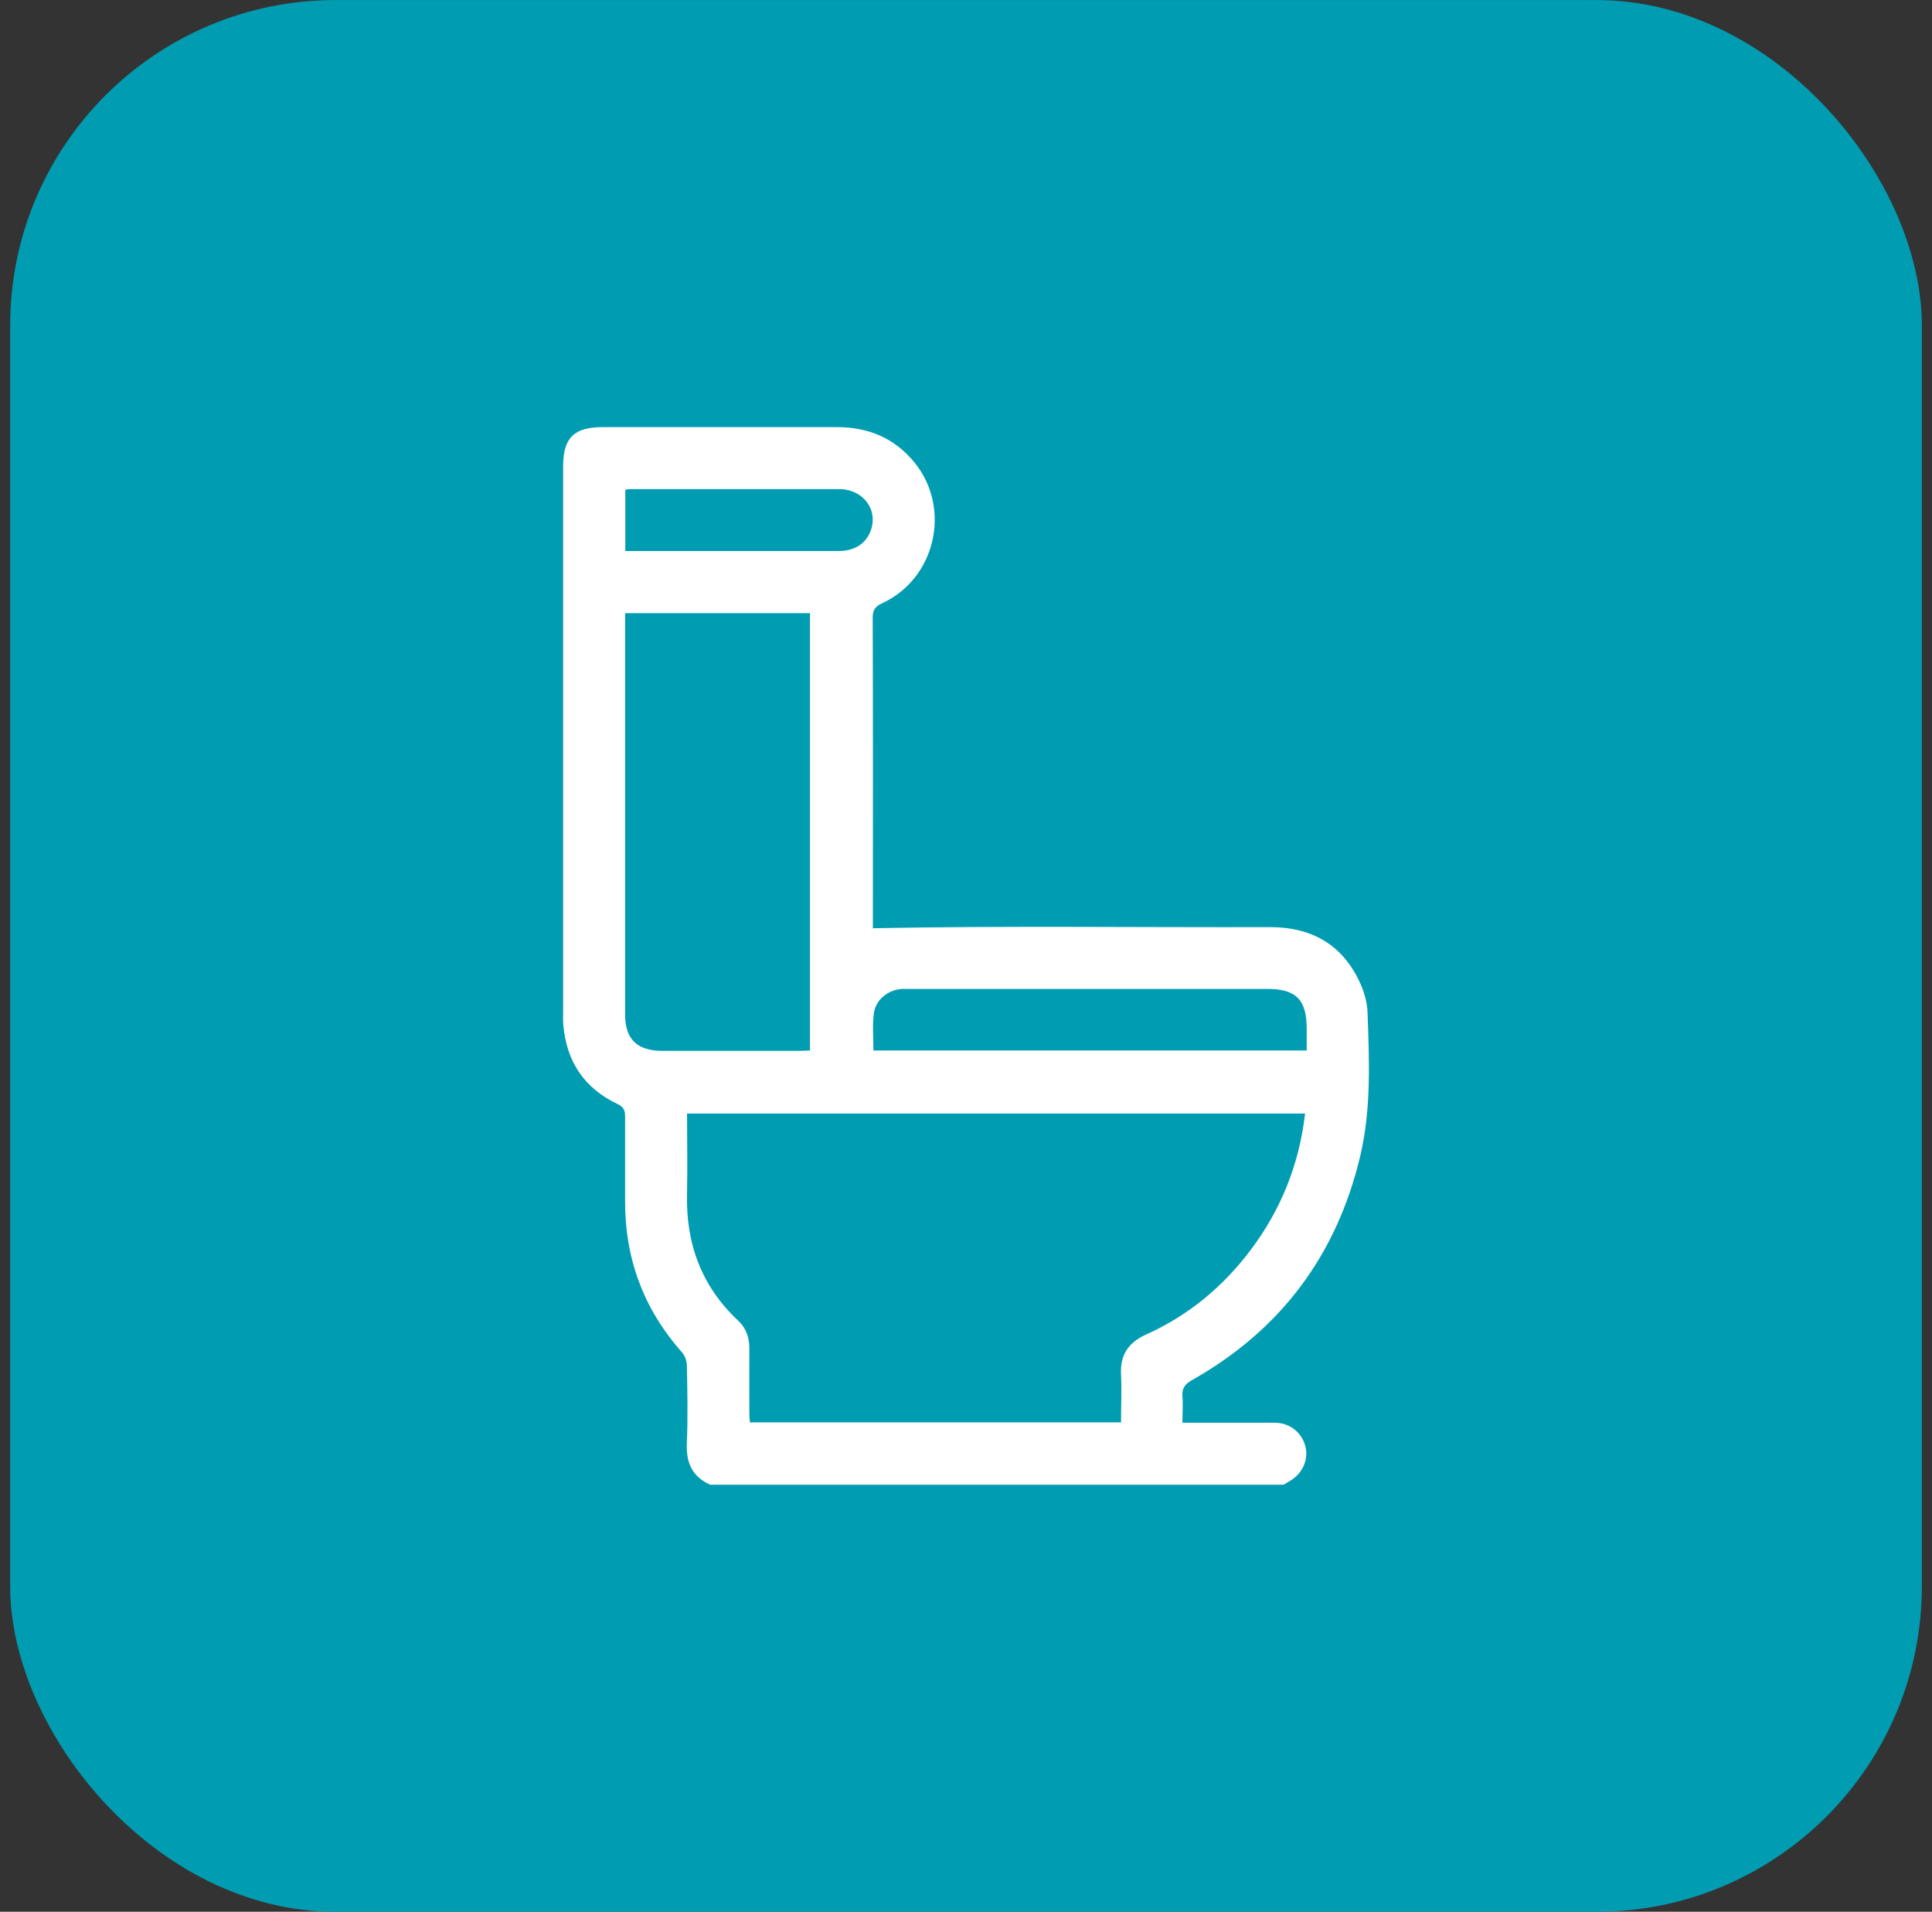
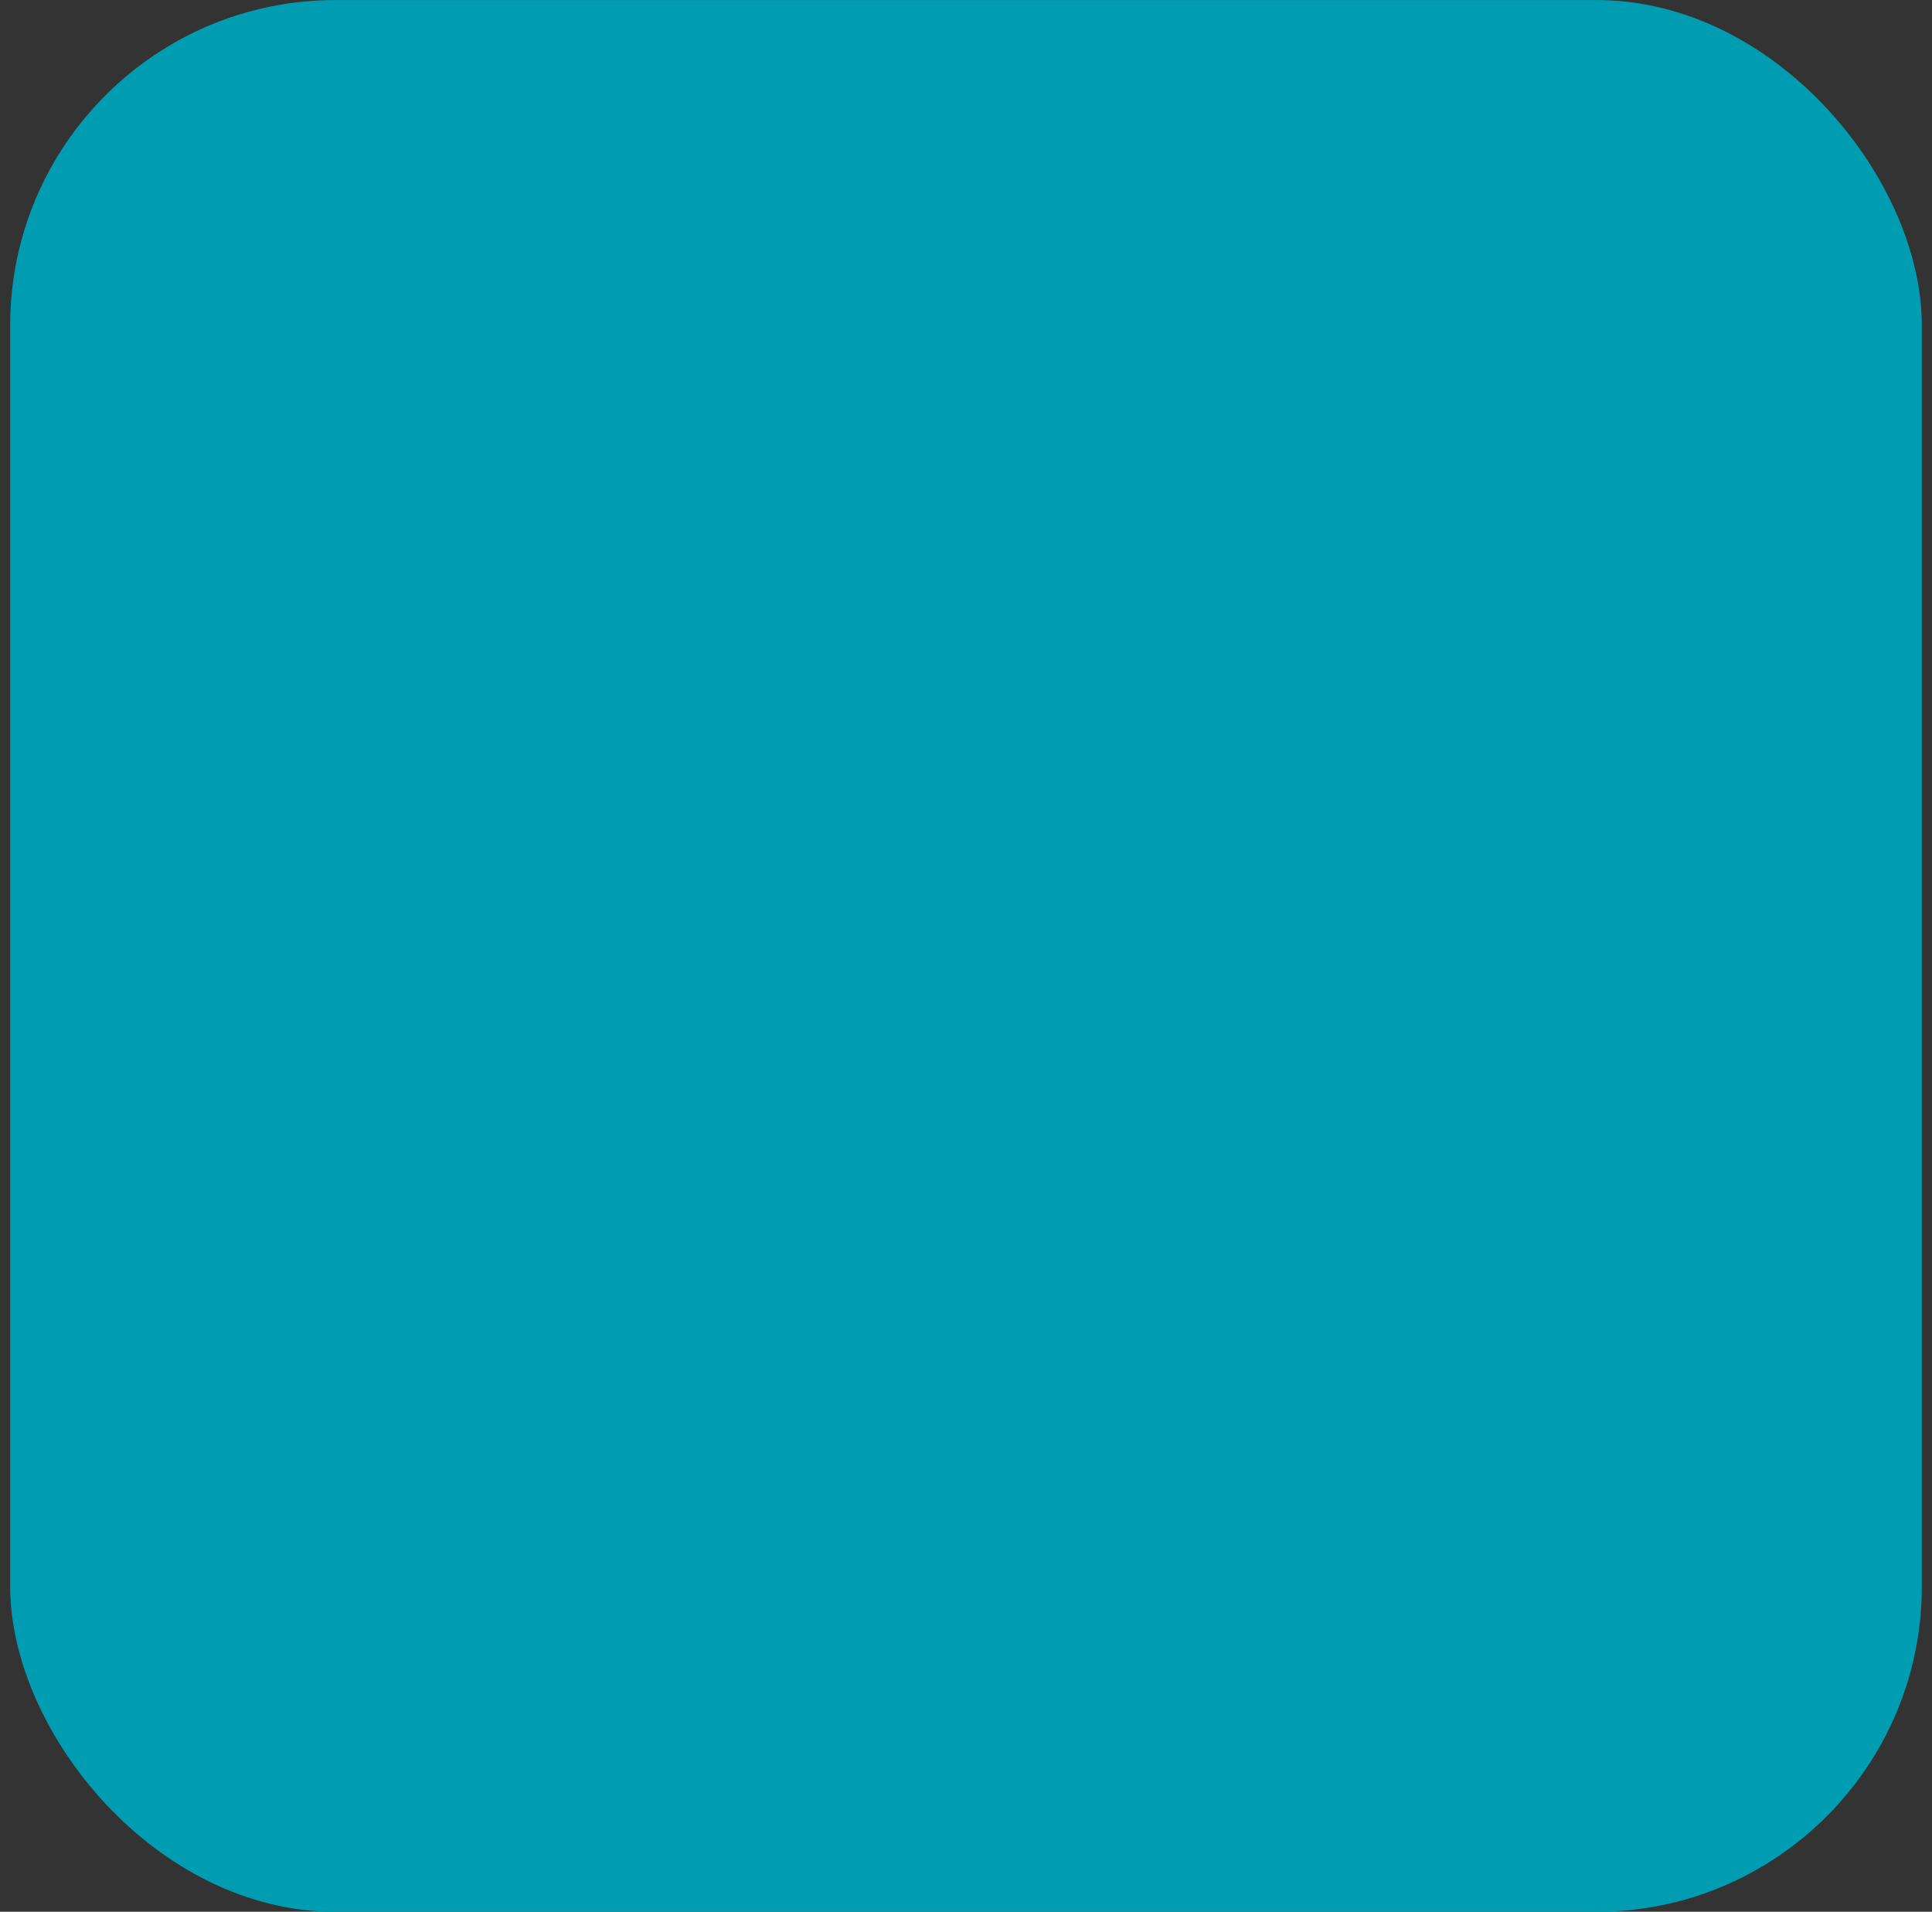
<svg xmlns="http://www.w3.org/2000/svg" width="95" height="94" viewBox="0 0 95 94" fill="none">
  <rect x="0" y="0" width="95" height="94" fill="#333333" stroke="none" />
  <rect x="0.5" y="0.002" width="94" height="94" rx="16" fill="#009DB2" />
-   <path d="M34.9 72.993C34.017 72.588 33.729 71.894 33.774 70.947C33.828 69.677 33.801 68.406 33.774 67.144C33.774 66.919 33.675 66.64 33.521 66.477C31.629 64.341 30.719 61.845 30.737 59.006C30.737 57.636 30.737 56.267 30.737 54.897C30.737 54.59 30.665 54.428 30.367 54.284C28.727 53.509 27.853 52.193 27.7 50.391C27.681 50.193 27.691 49.985 27.691 49.778C27.691 40.829 27.691 31.871 27.691 22.922C27.691 21.534 28.222 21.002 29.628 21.002C33.467 21.002 37.306 21.002 41.155 21.002C42.696 21.002 43.984 21.534 44.976 22.751C46.796 25.004 46.003 28.455 43.372 29.663C43.029 29.825 42.912 29.996 42.912 30.375C42.93 35.331 42.921 40.288 42.921 45.254V45.641C49.455 45.515 55.962 45.605 62.468 45.587C64.433 45.587 65.938 46.398 66.812 48.192C67.055 48.678 67.227 49.246 67.245 49.787C67.326 52.139 67.434 54.491 66.893 56.807C65.74 61.701 62.982 65.396 58.602 67.865C58.26 68.064 58.115 68.262 58.142 68.649C58.178 69.064 58.142 69.487 58.142 69.956C59.521 69.956 60.855 69.956 62.189 69.956C62.405 69.956 62.63 69.947 62.847 69.965C63.532 70.028 64.082 70.533 64.208 71.209C64.325 71.822 64.018 72.462 63.451 72.804C63.343 72.867 63.225 72.939 63.117 73.002H34.9V72.993ZM64.154 54.753H33.783C33.783 56.077 33.81 57.357 33.783 58.646C33.711 61.115 34.477 63.233 36.297 64.936C36.694 65.306 36.847 65.766 36.847 66.306C36.838 67.37 36.847 68.442 36.847 69.505C36.847 69.65 36.865 69.794 36.874 69.938H55.123C55.123 69.136 55.16 68.361 55.123 67.595C55.069 66.622 55.484 66.009 56.367 65.612C58.431 64.684 60.125 63.278 61.486 61.476C62.982 59.493 63.883 57.258 64.172 54.762L64.154 54.753ZM30.737 30.149C30.737 30.339 30.737 30.483 30.737 30.636C30.737 37.053 30.737 43.46 30.737 49.877C30.737 51.094 31.322 51.661 32.548 51.67C34.819 51.67 37.081 51.67 39.352 51.67C39.514 51.67 39.677 51.653 39.83 51.653V30.149H30.737ZM64.253 51.653C64.253 51.265 64.253 50.922 64.253 50.589C64.253 49.147 63.73 48.624 62.306 48.624C56.484 48.624 50.671 48.624 44.85 48.624C44.678 48.624 44.507 48.624 44.345 48.624C43.651 48.678 43.056 49.156 42.966 49.841C42.894 50.436 42.948 51.04 42.948 51.653H64.244H64.253ZM30.755 27.094C31.223 27.094 31.638 27.094 32.061 27.094C35.117 27.094 38.181 27.094 41.236 27.094C42.011 27.094 42.56 26.743 42.804 26.121C43.209 25.076 42.452 24.048 41.245 24.048C37.847 24.048 34.45 24.048 31.052 24.048C30.953 24.048 30.863 24.066 30.746 24.075V27.094H30.755Z" fill="white" />
</svg>